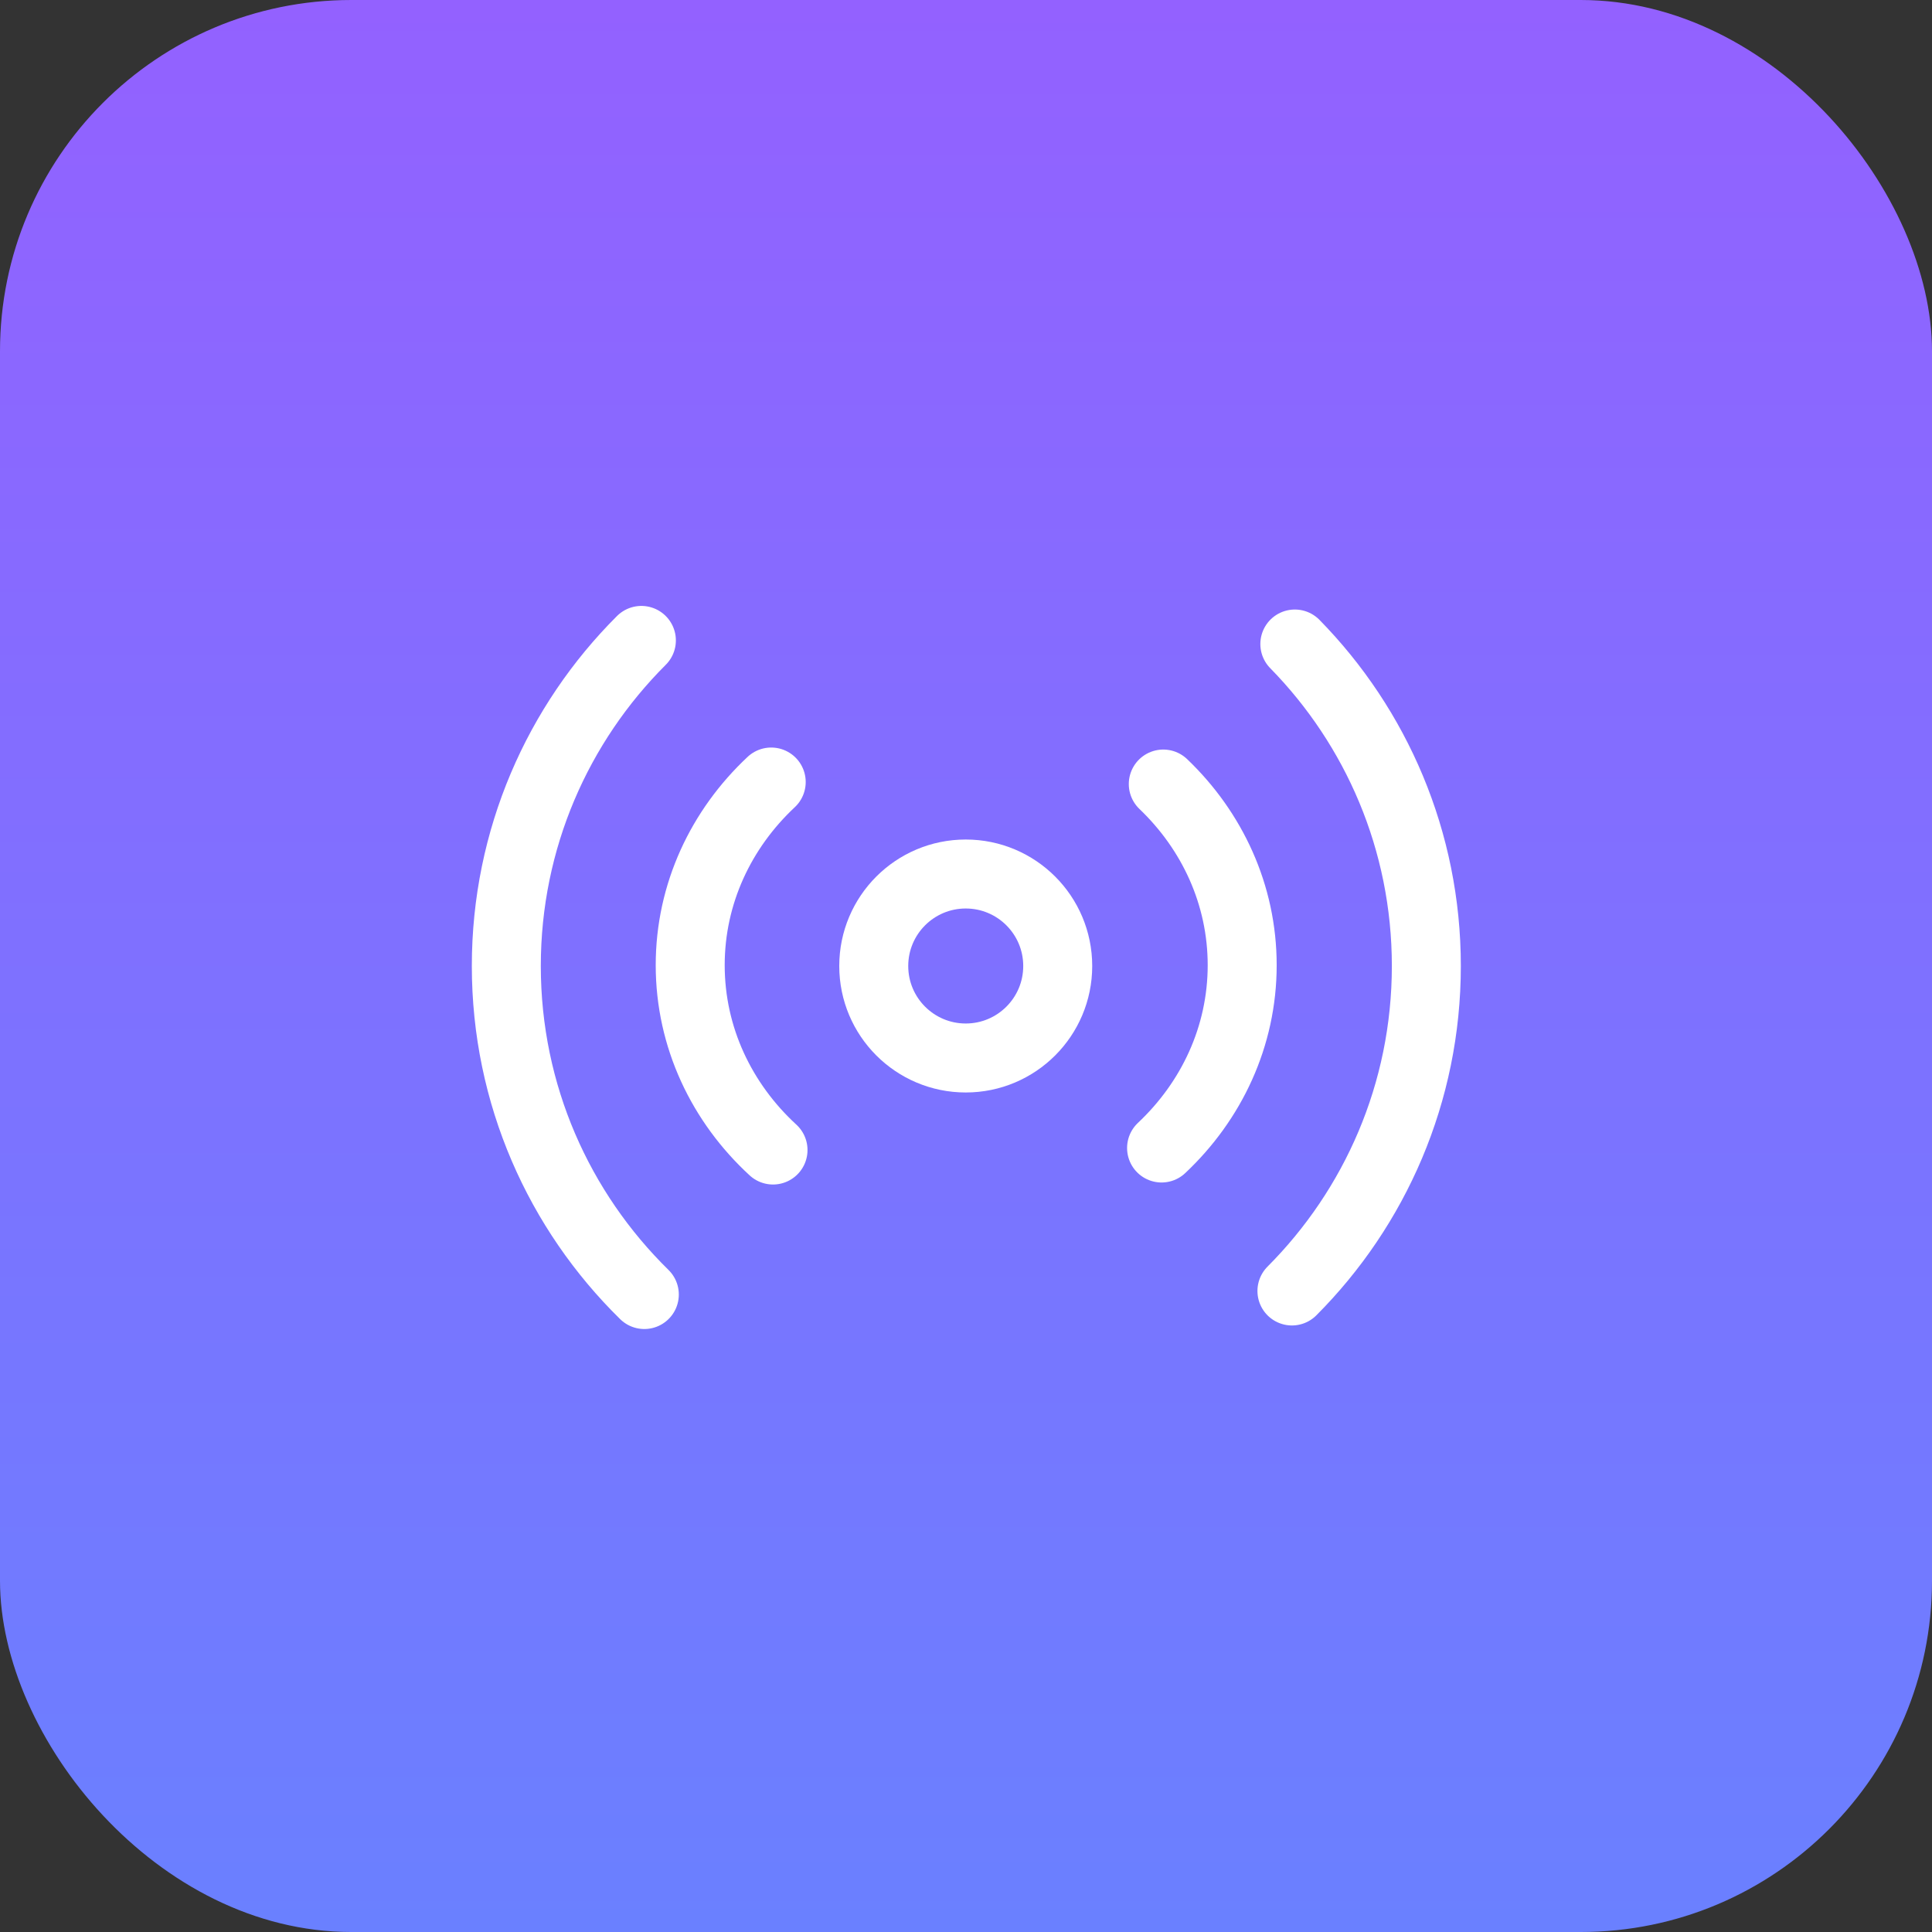
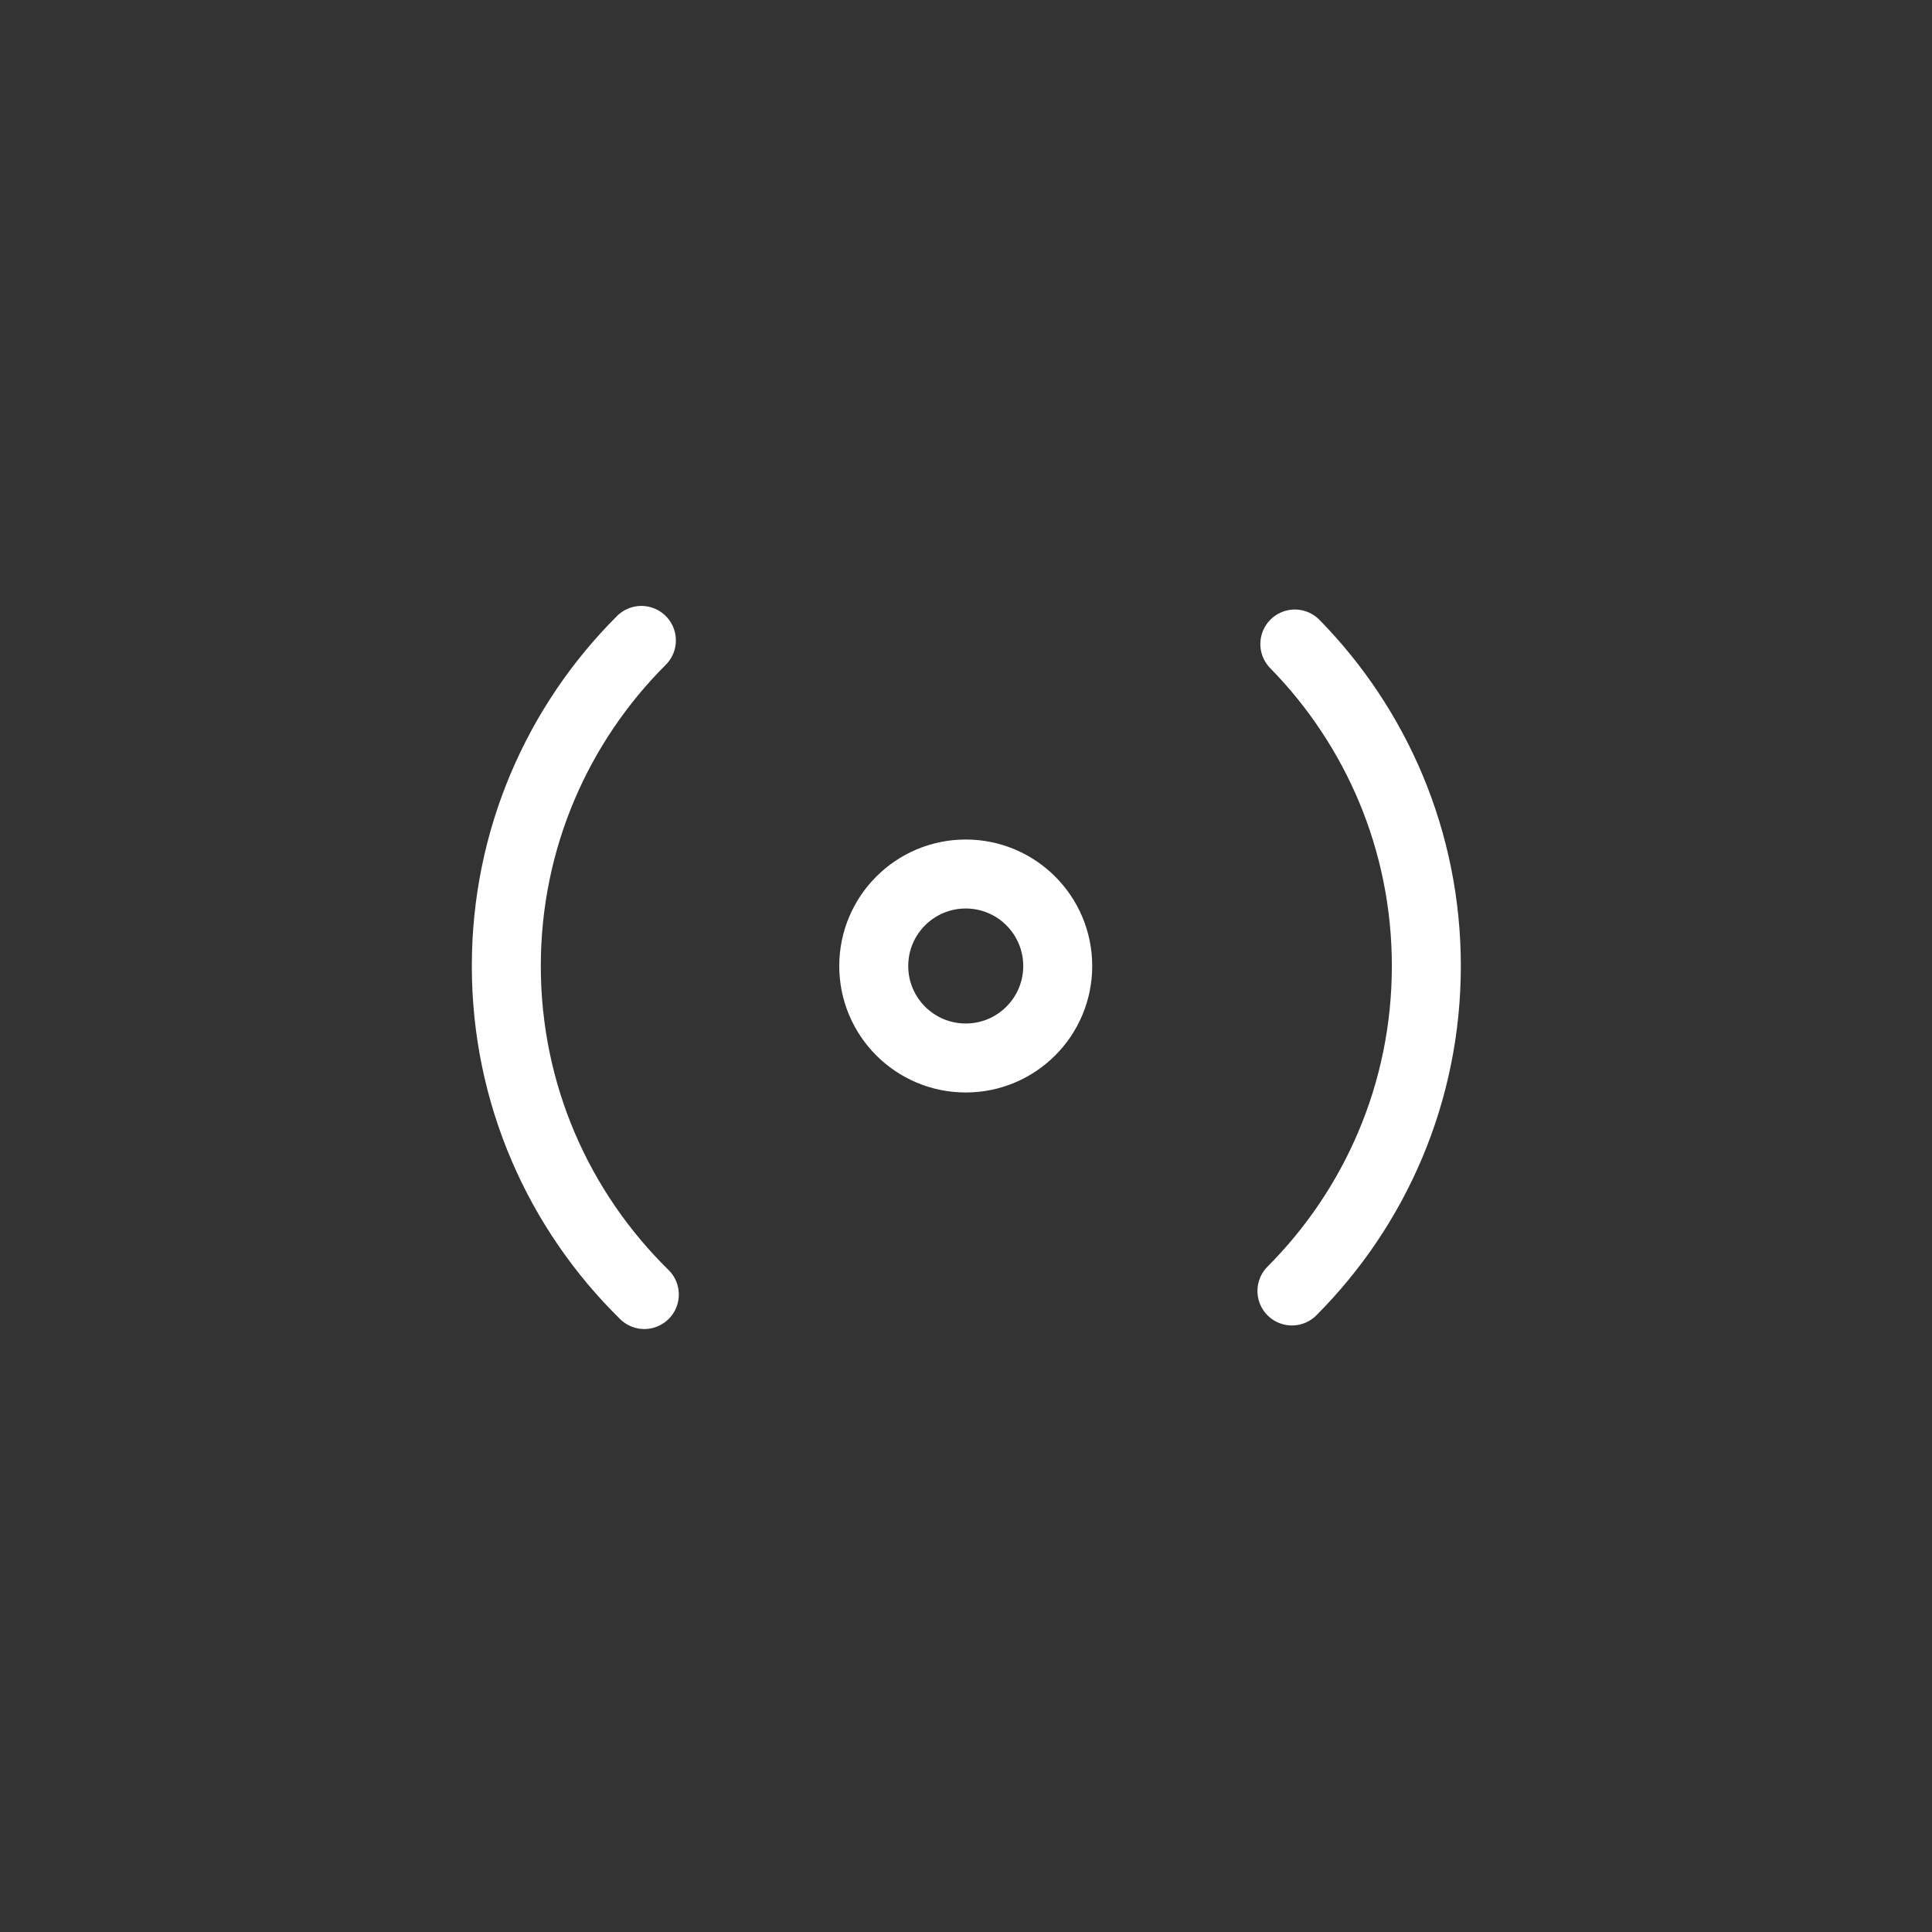
<svg xmlns="http://www.w3.org/2000/svg" width="44" height="44" viewBox="0 0 44 44" fill="none">
  <rect x="0" y="0" width="44" height="44" fill="#333333" stroke="none" />
-   <rect width="44" height="44" rx="8" fill="url(#paint0_linear_2688_12574)" />
  <path d="M29.489 14.667C31.341 16.556 32.484 19.145 32.484 22C32.484 24.889 31.314 27.505 29.423 29.401M14.674 29.482C12.735 27.58 11.531 24.931 11.531 22C11.531 19.104 12.707 16.481 14.607 14.585" stroke="white" stroke-width="1.571" stroke-linecap="round" stroke-linejoin="round" />
-   <path d="M26.493 17.856C27.605 18.919 28.29 20.375 28.29 21.981C28.29 23.607 27.588 25.079 26.454 26.145M17.605 26.191C16.441 25.121 15.719 23.63 15.719 21.981C15.719 20.352 16.424 18.877 17.564 17.81" stroke="white" stroke-width="1.571" stroke-linecap="round" stroke-linejoin="round" />
  <circle cx="21.994" cy="22" r="2.095" stroke="white" stroke-width="1.571" />
  <defs>
    <linearGradient id="paint0_linear_2688_12574" x1="22" y1="0" x2="22" y2="44" gradientUnits="userSpaceOnUse">
      <stop stop-color="#9361FF" />
      <stop offset="1" stop-color="#6A80FF" />
    </linearGradient>
  </defs>
</svg>